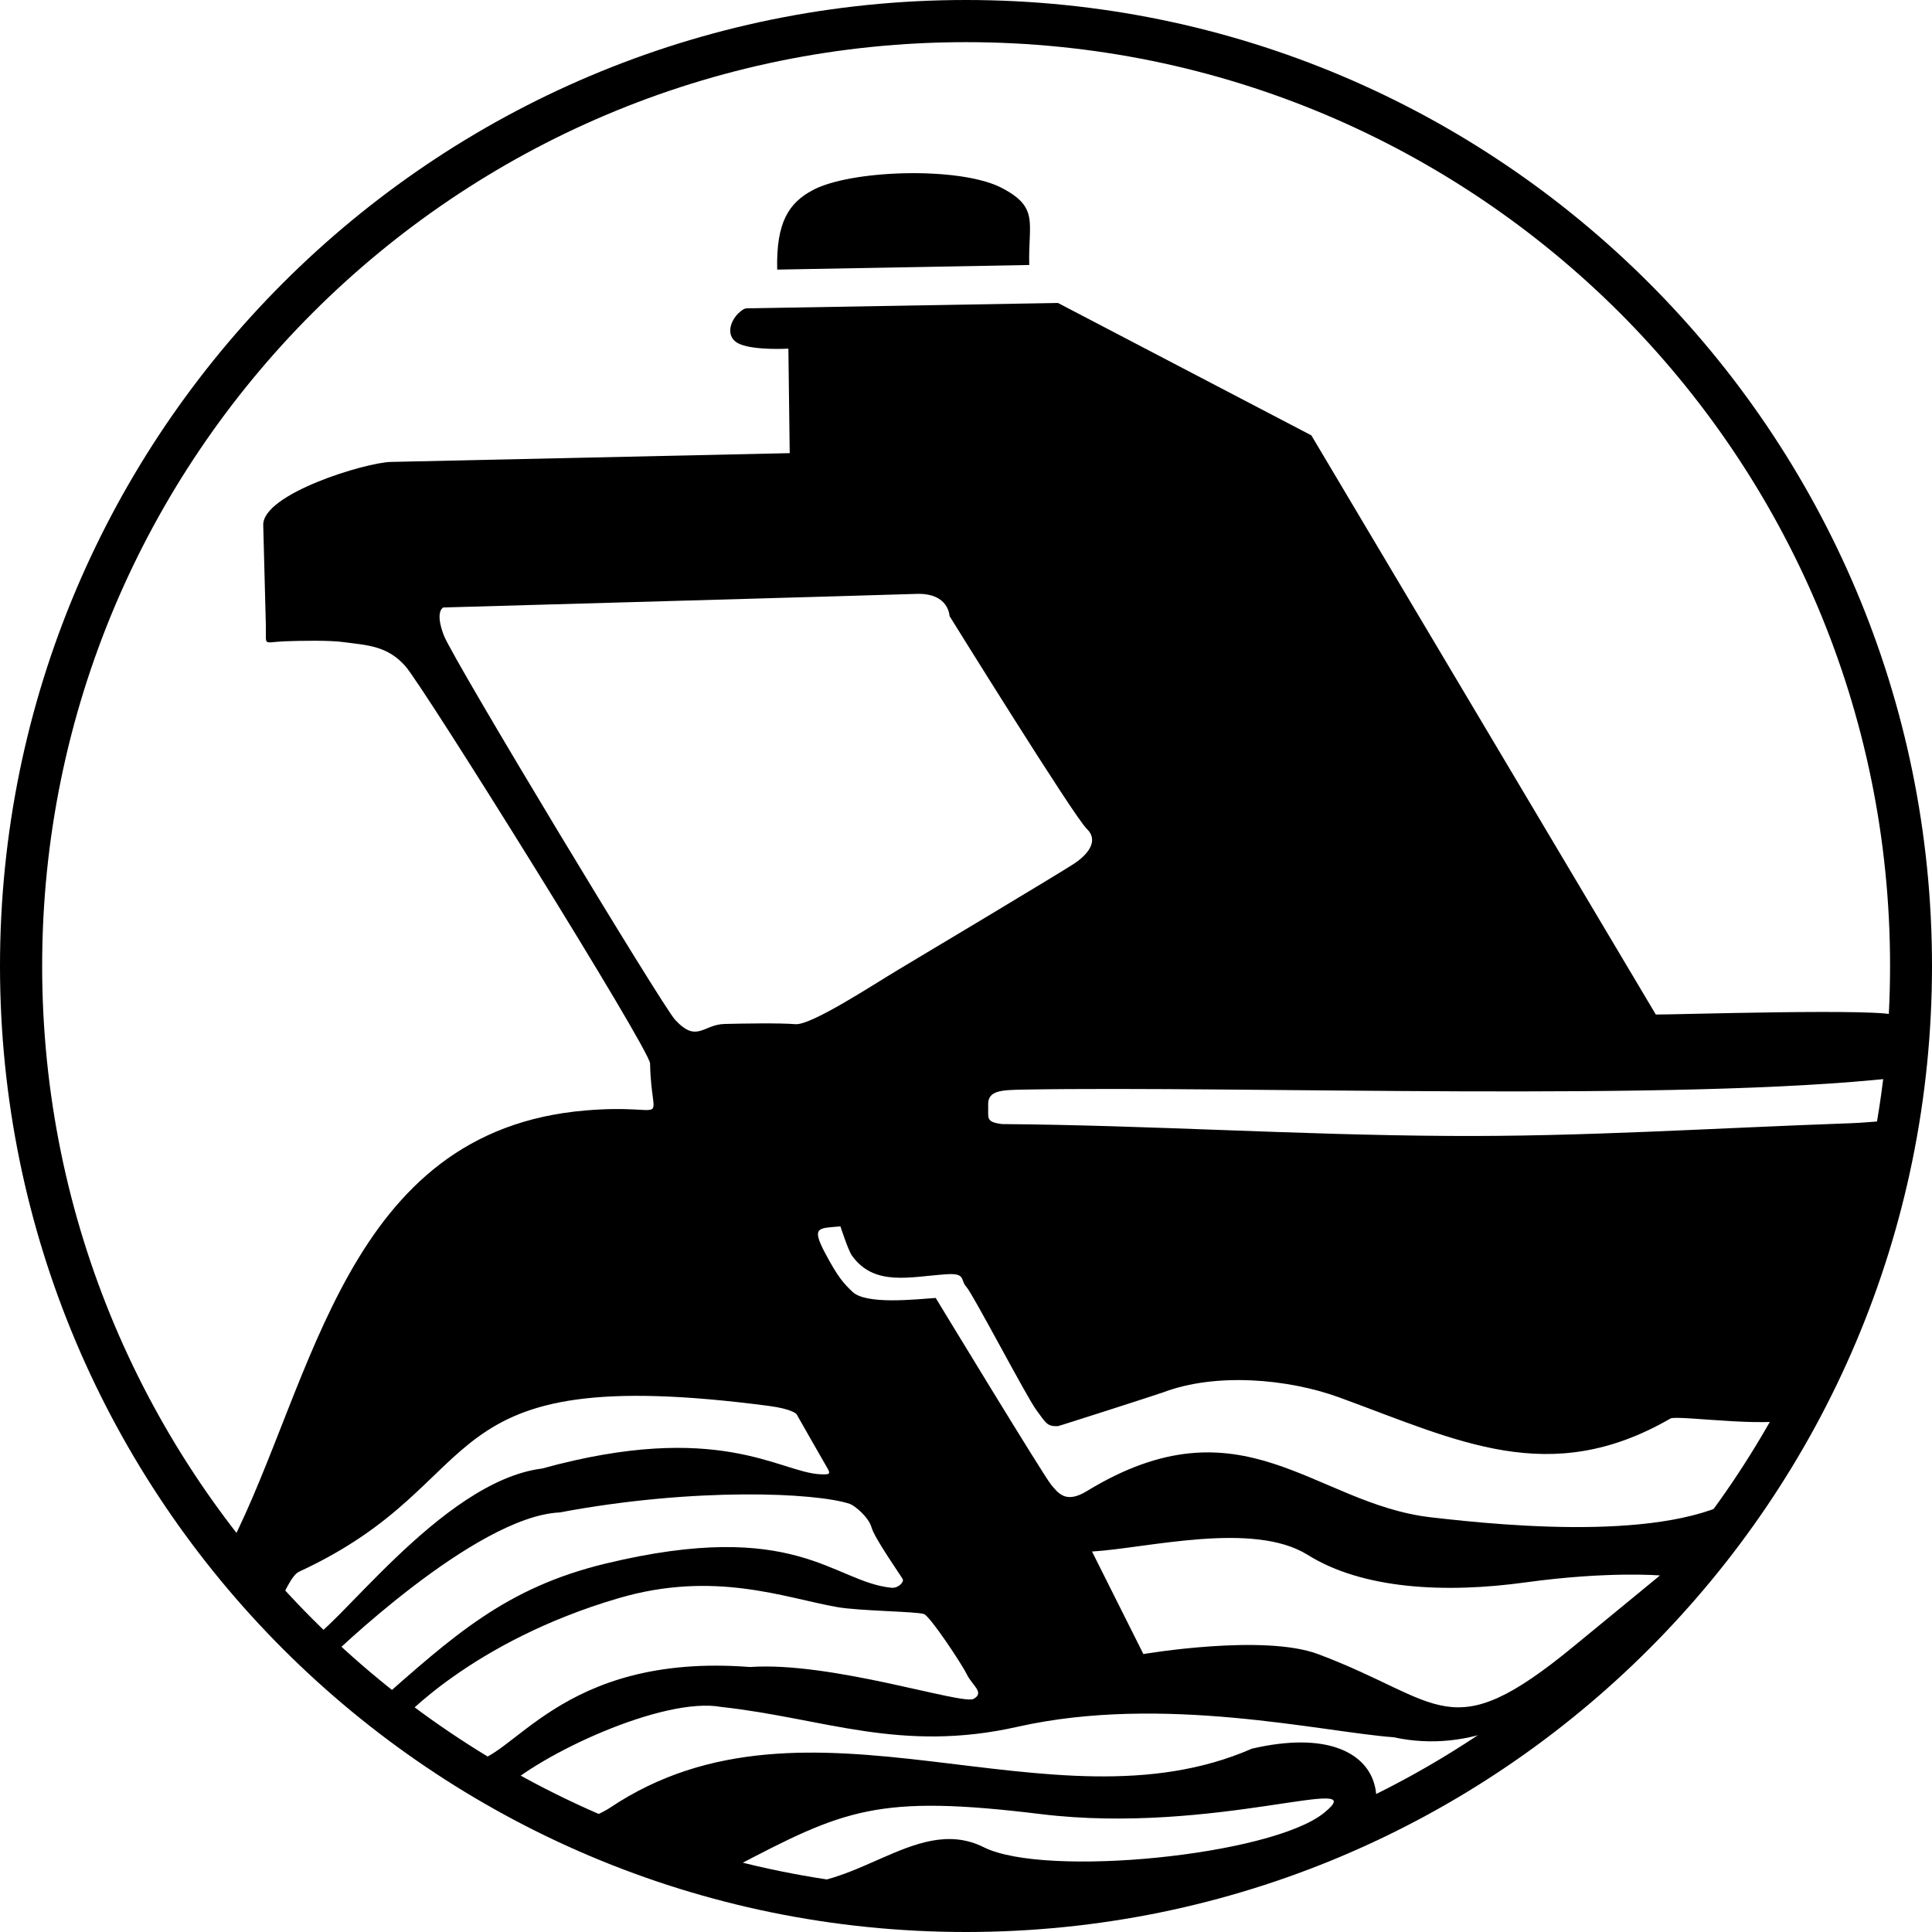
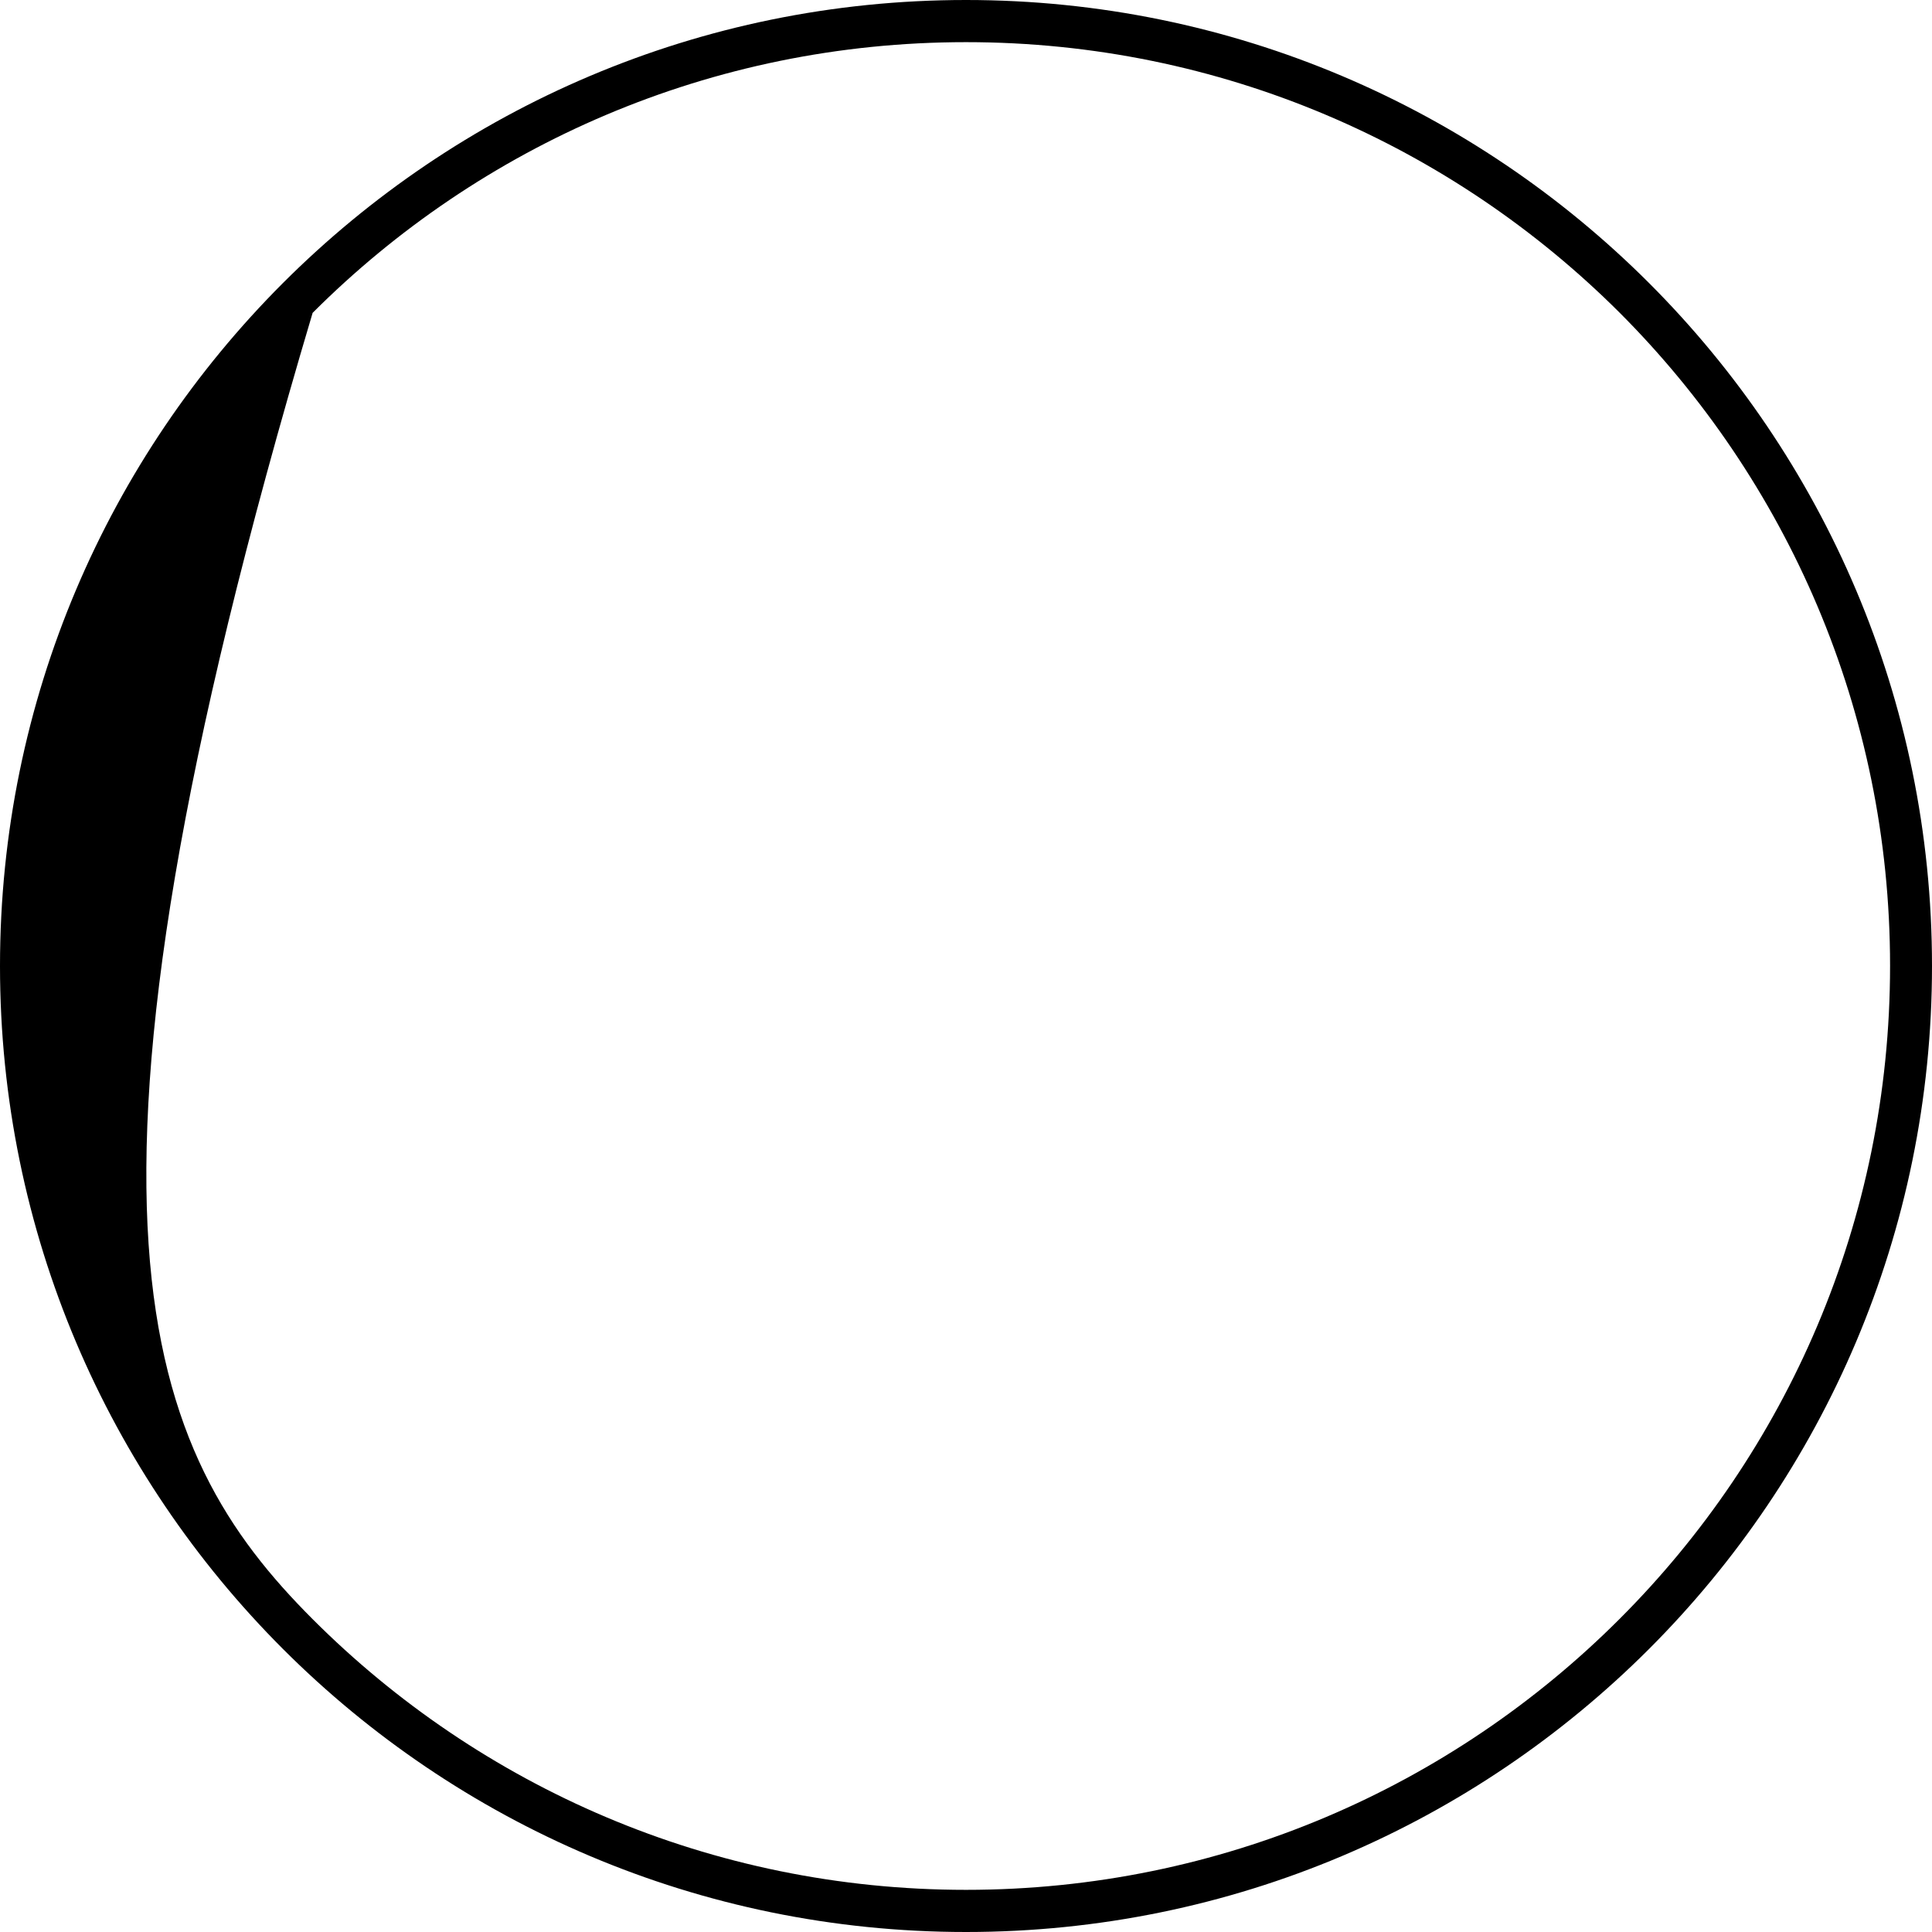
<svg xmlns="http://www.w3.org/2000/svg" width="88" height="88" viewBox="0 0 88 88" fill="none">
-   <path d="M75.11 75.11C67.15 83.07 56.15 88 44 88C31.85 88 20.85 83.07 12.89 75.11C4.93 67.15 0 56.15 0 44C0 31.85 4.93 20.85 12.89 12.89C20.85 4.93 31.85 0 44 0C56.15 0 67.15 4.93 75.11 12.89C83.07 20.85 88 31.85 88 44C88 56.15 83.07 67.15 75.11 75.11ZM44 86.08C55.62 86.08 66.14 81.37 73.76 73.75C81.38 66.14 86.09 55.61 86.09 43.99C86.09 32.37 81.38 21.85 73.76 14.23C66.14 6.63 55.62 1.92 44 1.92C32.38 1.92 21.86 6.63 14.24 14.25C6.63 21.86 1.92 32.38 1.92 44C1.92 55.62 6.63 66.14 14.25 73.76C21.86 81.37 32.38 86.08 44 86.08Z" fill="black" />
-   <path fill-rule="evenodd" clip-rule="evenodd" d="M20.19 27.67C20.19 27.67 19.79 27.84 20.22 28.95C20.65 30.06 30.17 45.83 30.75 46.45C31.75 47.53 32.02 46.66 33.01 46.64C33.82 46.62 35.51 46.59 36.23 46.65C36.96 46.71 39.82 44.82 40.93 44.16C42.04 43.5 48.25 39.78 48.89 39.36C49.53 38.95 50.08 38.3 49.5 37.75C48.92 37.2 43.25 28.06 43.25 28.06C43.25 28.06 43.23 27.02 41.78 27.05C40.33 27.1 20.19 27.67 20.19 27.67ZM27.63 82.95C27.76 83.01 27.9 82.95 28.04 83.01C29.75 83.75 31.53 84.43 33.42 85.06C38.47 82.41 39.96 81.72 47.41 82.63C55.34 83.6 62.67 80.67 60.3 82.58C57.89 84.52 47.61 85.54 44.81 84.14C41.61 82.54 38.69 86.65 34.86 85.69C37.76 86.6 41.96 87.25 46.34 86.95C49.91 86.7 53.6 85.97 56.79 85.09C58.67 84.57 63.5 84.04 62.57 81.17C62.14 79.84 60.43 78.86 57.02 79.65C47.83 83.67 36.86 76.25 27.77 82.35C27.07 82.8 26.87 82.62 27.63 82.95ZM35.4 12.28L46.88 12.07C46.83 10.11 47.36 9.43 45.55 8.52C43.58 7.57 38.71 7.75 37.02 8.66C35.93 9.24 35.35 10.12 35.4 12.28ZM49.74 70.67L52.08 75.34C52.08 75.34 57.53 74.41 60.03 75.34C65.72 77.47 65.98 79.68 71.69 74.98L75.61 71.76C75.61 71.76 73.26 71.56 69.53 72.07C65.8 72.59 62.05 72.38 59.56 70.82C57.07 69.27 52.24 70.52 49.74 70.67ZM33.71 14.2C33.21 14.62 33.03 15.39 33.69 15.67C34.39 15.97 35.91 15.88 35.91 15.88C35.93 17.47 35.95 19.05 35.97 20.64C29.92 20.77 23.86 20.91 17.81 21.04C16.67 21.06 11.95 22.49 11.99 23.92C12.03 25.45 12.07 26.98 12.11 28.51C12.13 29.47 11.95 29.25 12.97 29.21C13.79 29.18 15.02 29.16 15.67 29.25C16.72 29.39 17.65 29.41 18.47 30.35C19.3 31.29 29.6 47.8 29.61 48.44C29.67 51.5 30.69 50.24 26.67 50.58C15.73 51.5 14.32 62.88 10.48 70.41C11.24 70.97 12.06 72.24 12.79 72.79C12.88 72.75 13.26 71.75 13.62 71.59C22.69 67.4 19.12 61.95 35.04 64.04C36.09 64.18 36.28 64.41 36.28 64.41C36.66 65.09 37.14 65.91 37.53 66.6C37.83 67.12 37.92 67.18 37.35 67.15C35.51 67.06 32.74 64.67 24.69 66.89C20.05 67.47 15.17 74.49 13.99 74.74C13.89 74.76 13.74 74.75 13.69 74.82C14.07 75.11 14.46 75.39 14.84 75.68H14.85C15 75.51 21.63 69.07 25.49 68.89C31.67 67.73 37.18 67.99 38.71 68.5C38.93 68.58 39.57 69.1 39.7 69.58C39.83 70.06 41.06 71.81 41.12 71.93C41.18 72.05 40.93 72.35 40.6 72.32C37.94 72.05 36.27 69.12 27.58 71.22C23.03 72.32 20.67 74.49 17.12 77.62L17.1 77.6L17.09 77.7C17.46 77.97 17.77 78.18 18.14 78.44C18.15 78.44 18.25 78.39 18.25 78.39C18.25 78.39 21.48 74.76 28.16 72.8C32.54 71.51 35.74 72.78 38.13 73.2C39.14 73.38 41.8 73.4 42.09 73.52C42.37 73.63 43.79 75.76 44.04 76.27C44.29 76.78 44.86 77.09 44.35 77.38C43.83 77.67 37.88 75.67 34.16 75.93C25.45 75.26 23.34 80.29 21.38 80.25C21.07 80.24 20.92 80.15 20.75 80.37C21.42 80.79 22.16 81.19 22.84 81.59C24.52 79.94 30.2 77.26 32.86 77.75C37.52 78.26 41 79.86 46.36 78.65C52.99 77.16 60.22 78.89 63.48 79.13C70.5 80.65 76.1 72.47 79.69 67.87C76.6 70.27 68.78 69.53 65.16 69.11C59.84 68.49 56.58 63.6 49.5 67.92C48.55 68.5 48.21 68.02 47.88 67.63C47.55 67.24 42.62 59.12 42.62 59.12C41.73 59.18 39.45 59.44 38.83 58.84C38.42 58.45 38.17 58.18 37.58 57.07C36.94 55.86 37.29 55.95 38.28 55.86C38.28 55.86 38.63 56.93 38.79 57.17C39.81 58.62 41.44 58.15 43.12 58.04C44.01 57.98 43.73 58.31 44.02 58.62C44.31 58.93 46.74 63.59 47.2 64.22C47.66 64.85 47.7 64.97 48.18 64.96C48.23 64.96 52.86 63.47 52.98 63.42C55.38 62.51 58.67 62.8 61 63.65C66.4 65.62 70.57 67.8 76.09 64.61C76.4 64.43 81.47 65.18 81.76 64.45L86.39 52.63C87.18 50.61 86.26 51.09 84.33 51.16C77.86 51.39 72.12 51.78 65.99 51.74C59.1 51.7 52.3 51.25 45.64 51.2C44.87 51.1 45.03 50.93 45.01 50.3C45 49.66 45.64 49.65 46.61 49.63C56.63 49.45 76.41 50.2 86.37 49.09C87.31 48.99 86.71 47.13 86.34 46.27C86.18 45.9 75.82 46.23 75.42 46.21C70.19 37.42 64.96 28.62 59.73 19.83C55.88 17.82 52.04 15.81 48.19 13.8C43.56 13.88 38.93 13.96 34.3 14.04C33.97 14.05 33.96 14 33.71 14.2Z" fill="black" />
+   <path d="M75.11 75.11C67.15 83.07 56.15 88 44 88C31.85 88 20.85 83.07 12.89 75.11C4.93 67.15 0 56.15 0 44C0 31.85 4.93 20.85 12.89 12.89C20.85 4.93 31.85 0 44 0C56.15 0 67.15 4.93 75.11 12.89C83.07 20.85 88 31.85 88 44C88 56.15 83.07 67.15 75.11 75.11ZM44 86.08C55.62 86.08 66.14 81.37 73.76 73.75C81.38 66.14 86.09 55.61 86.09 43.99C86.09 32.37 81.38 21.85 73.76 14.23C66.14 6.63 55.62 1.92 44 1.92C32.38 1.92 21.86 6.63 14.24 14.25C1.92 55.62 6.63 66.14 14.25 73.76C21.86 81.37 32.38 86.08 44 86.08Z" fill="black" />
</svg>